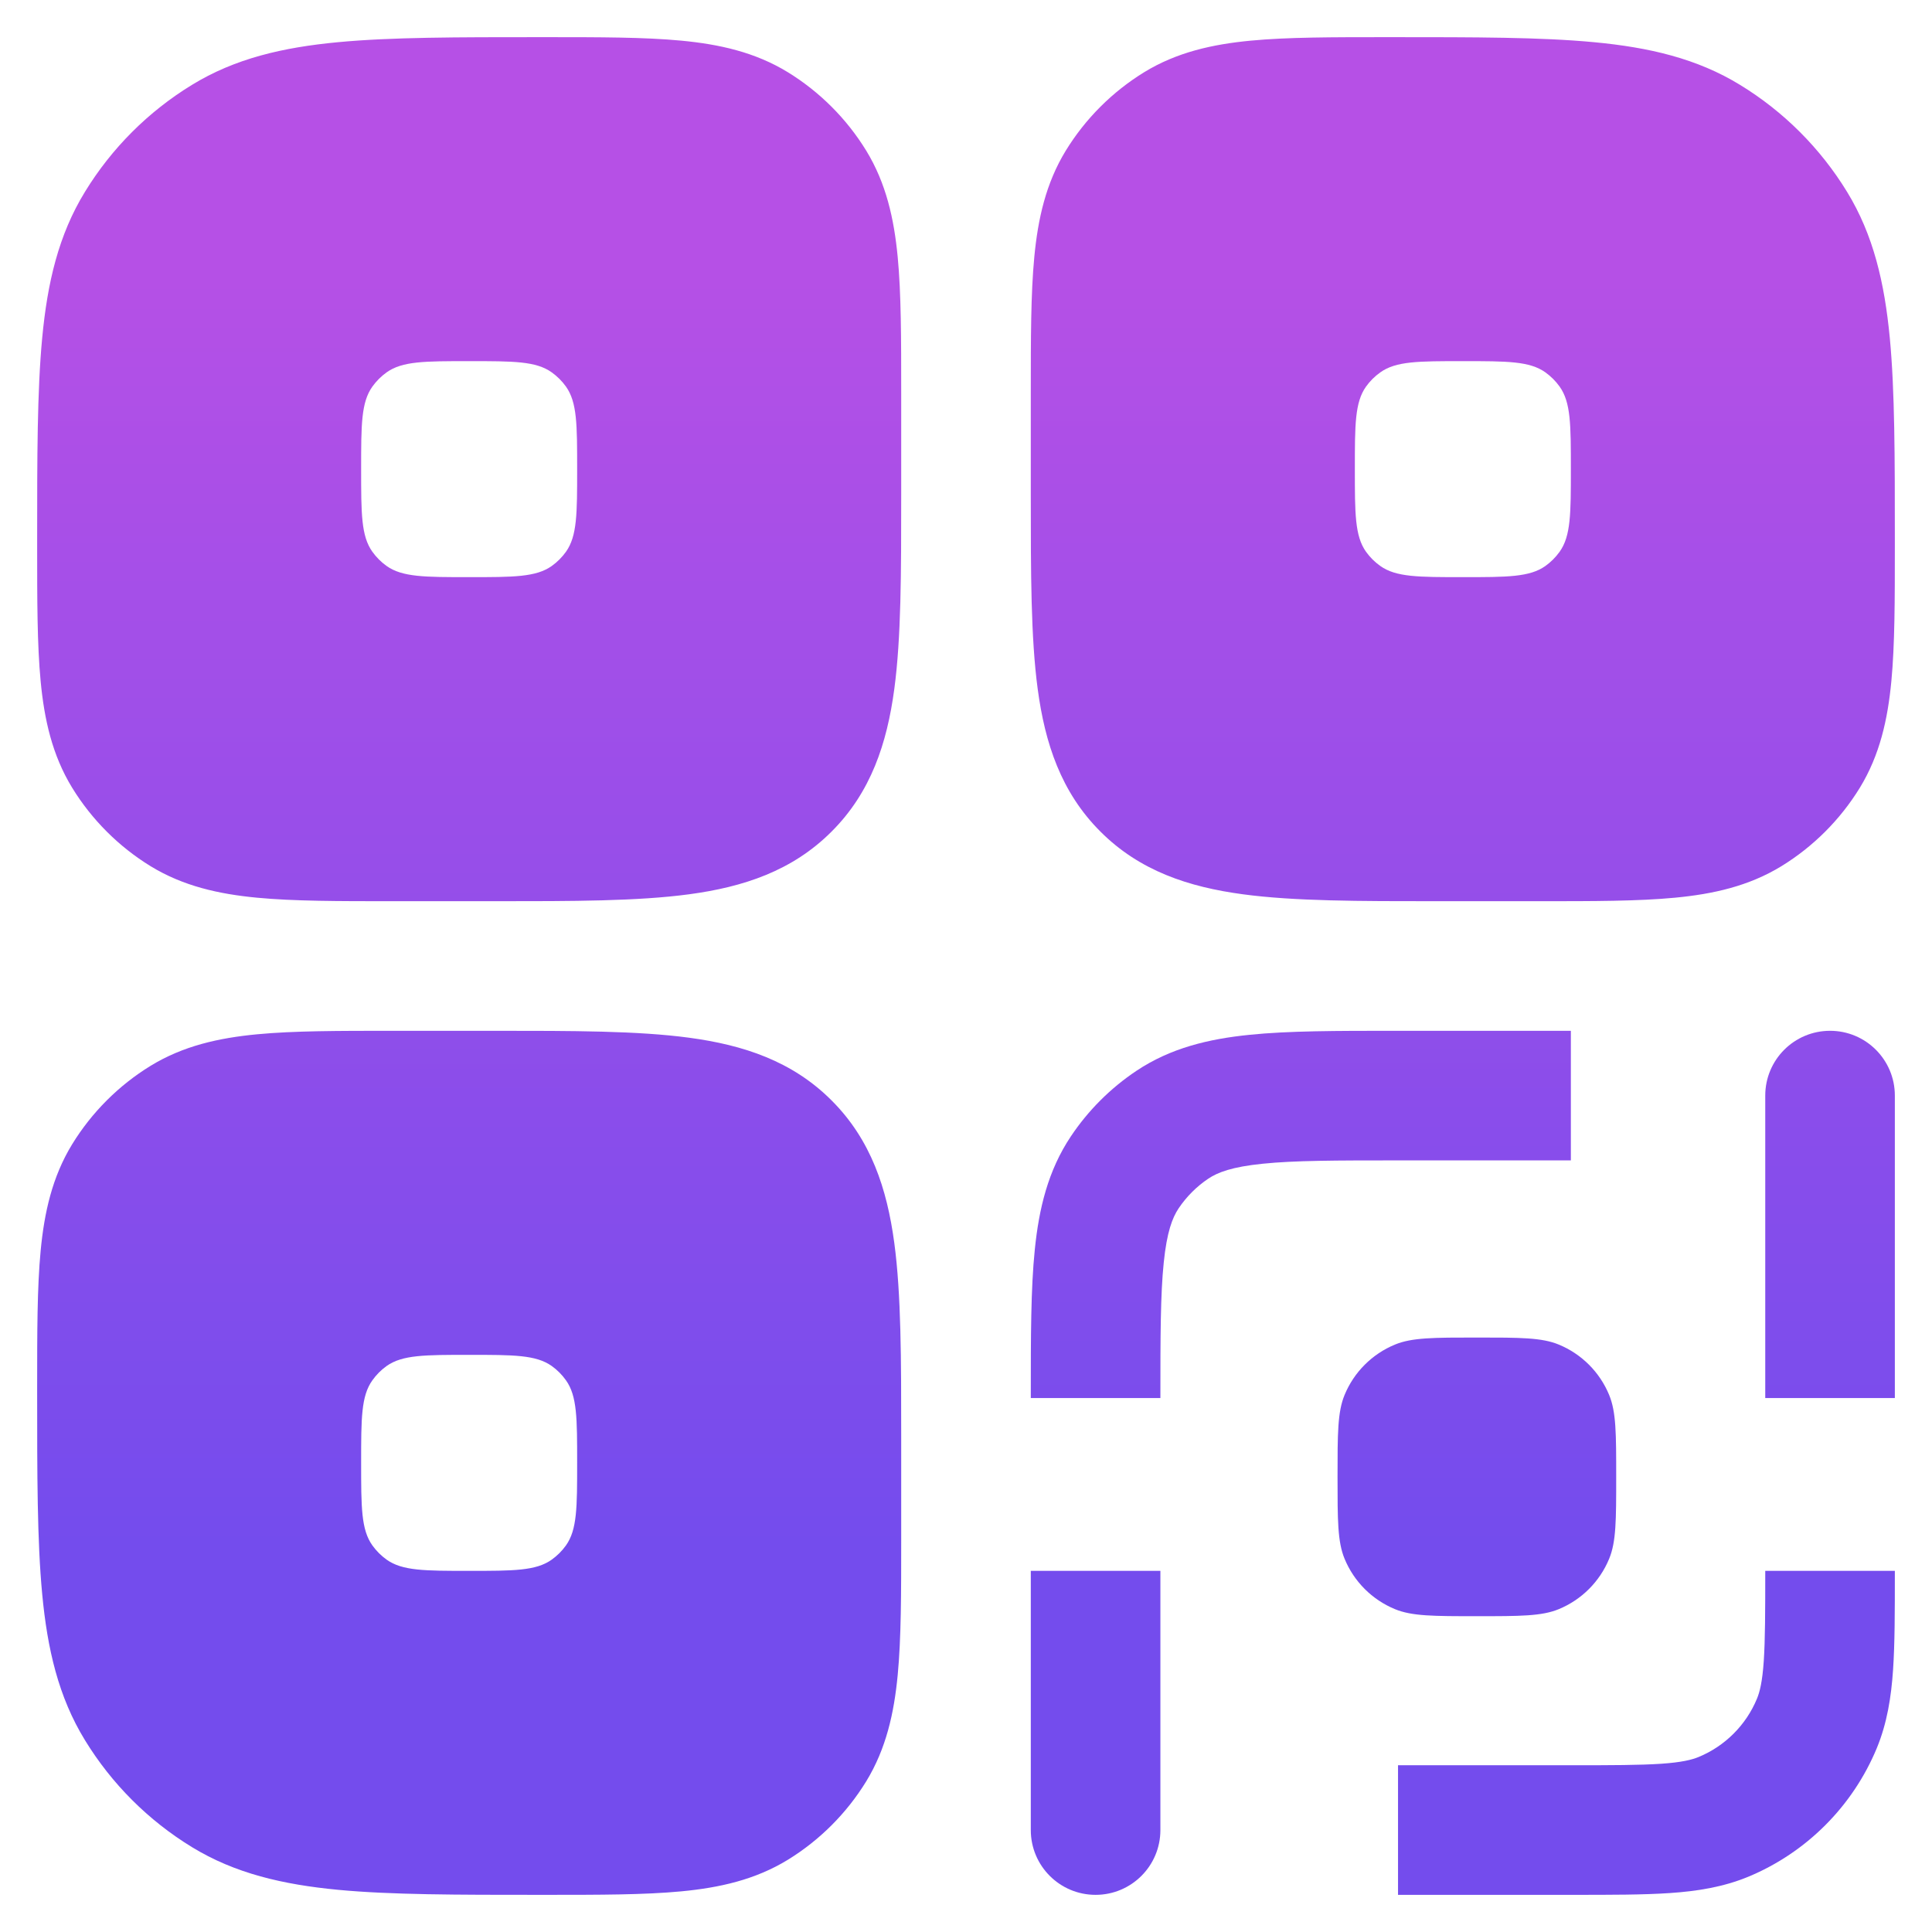
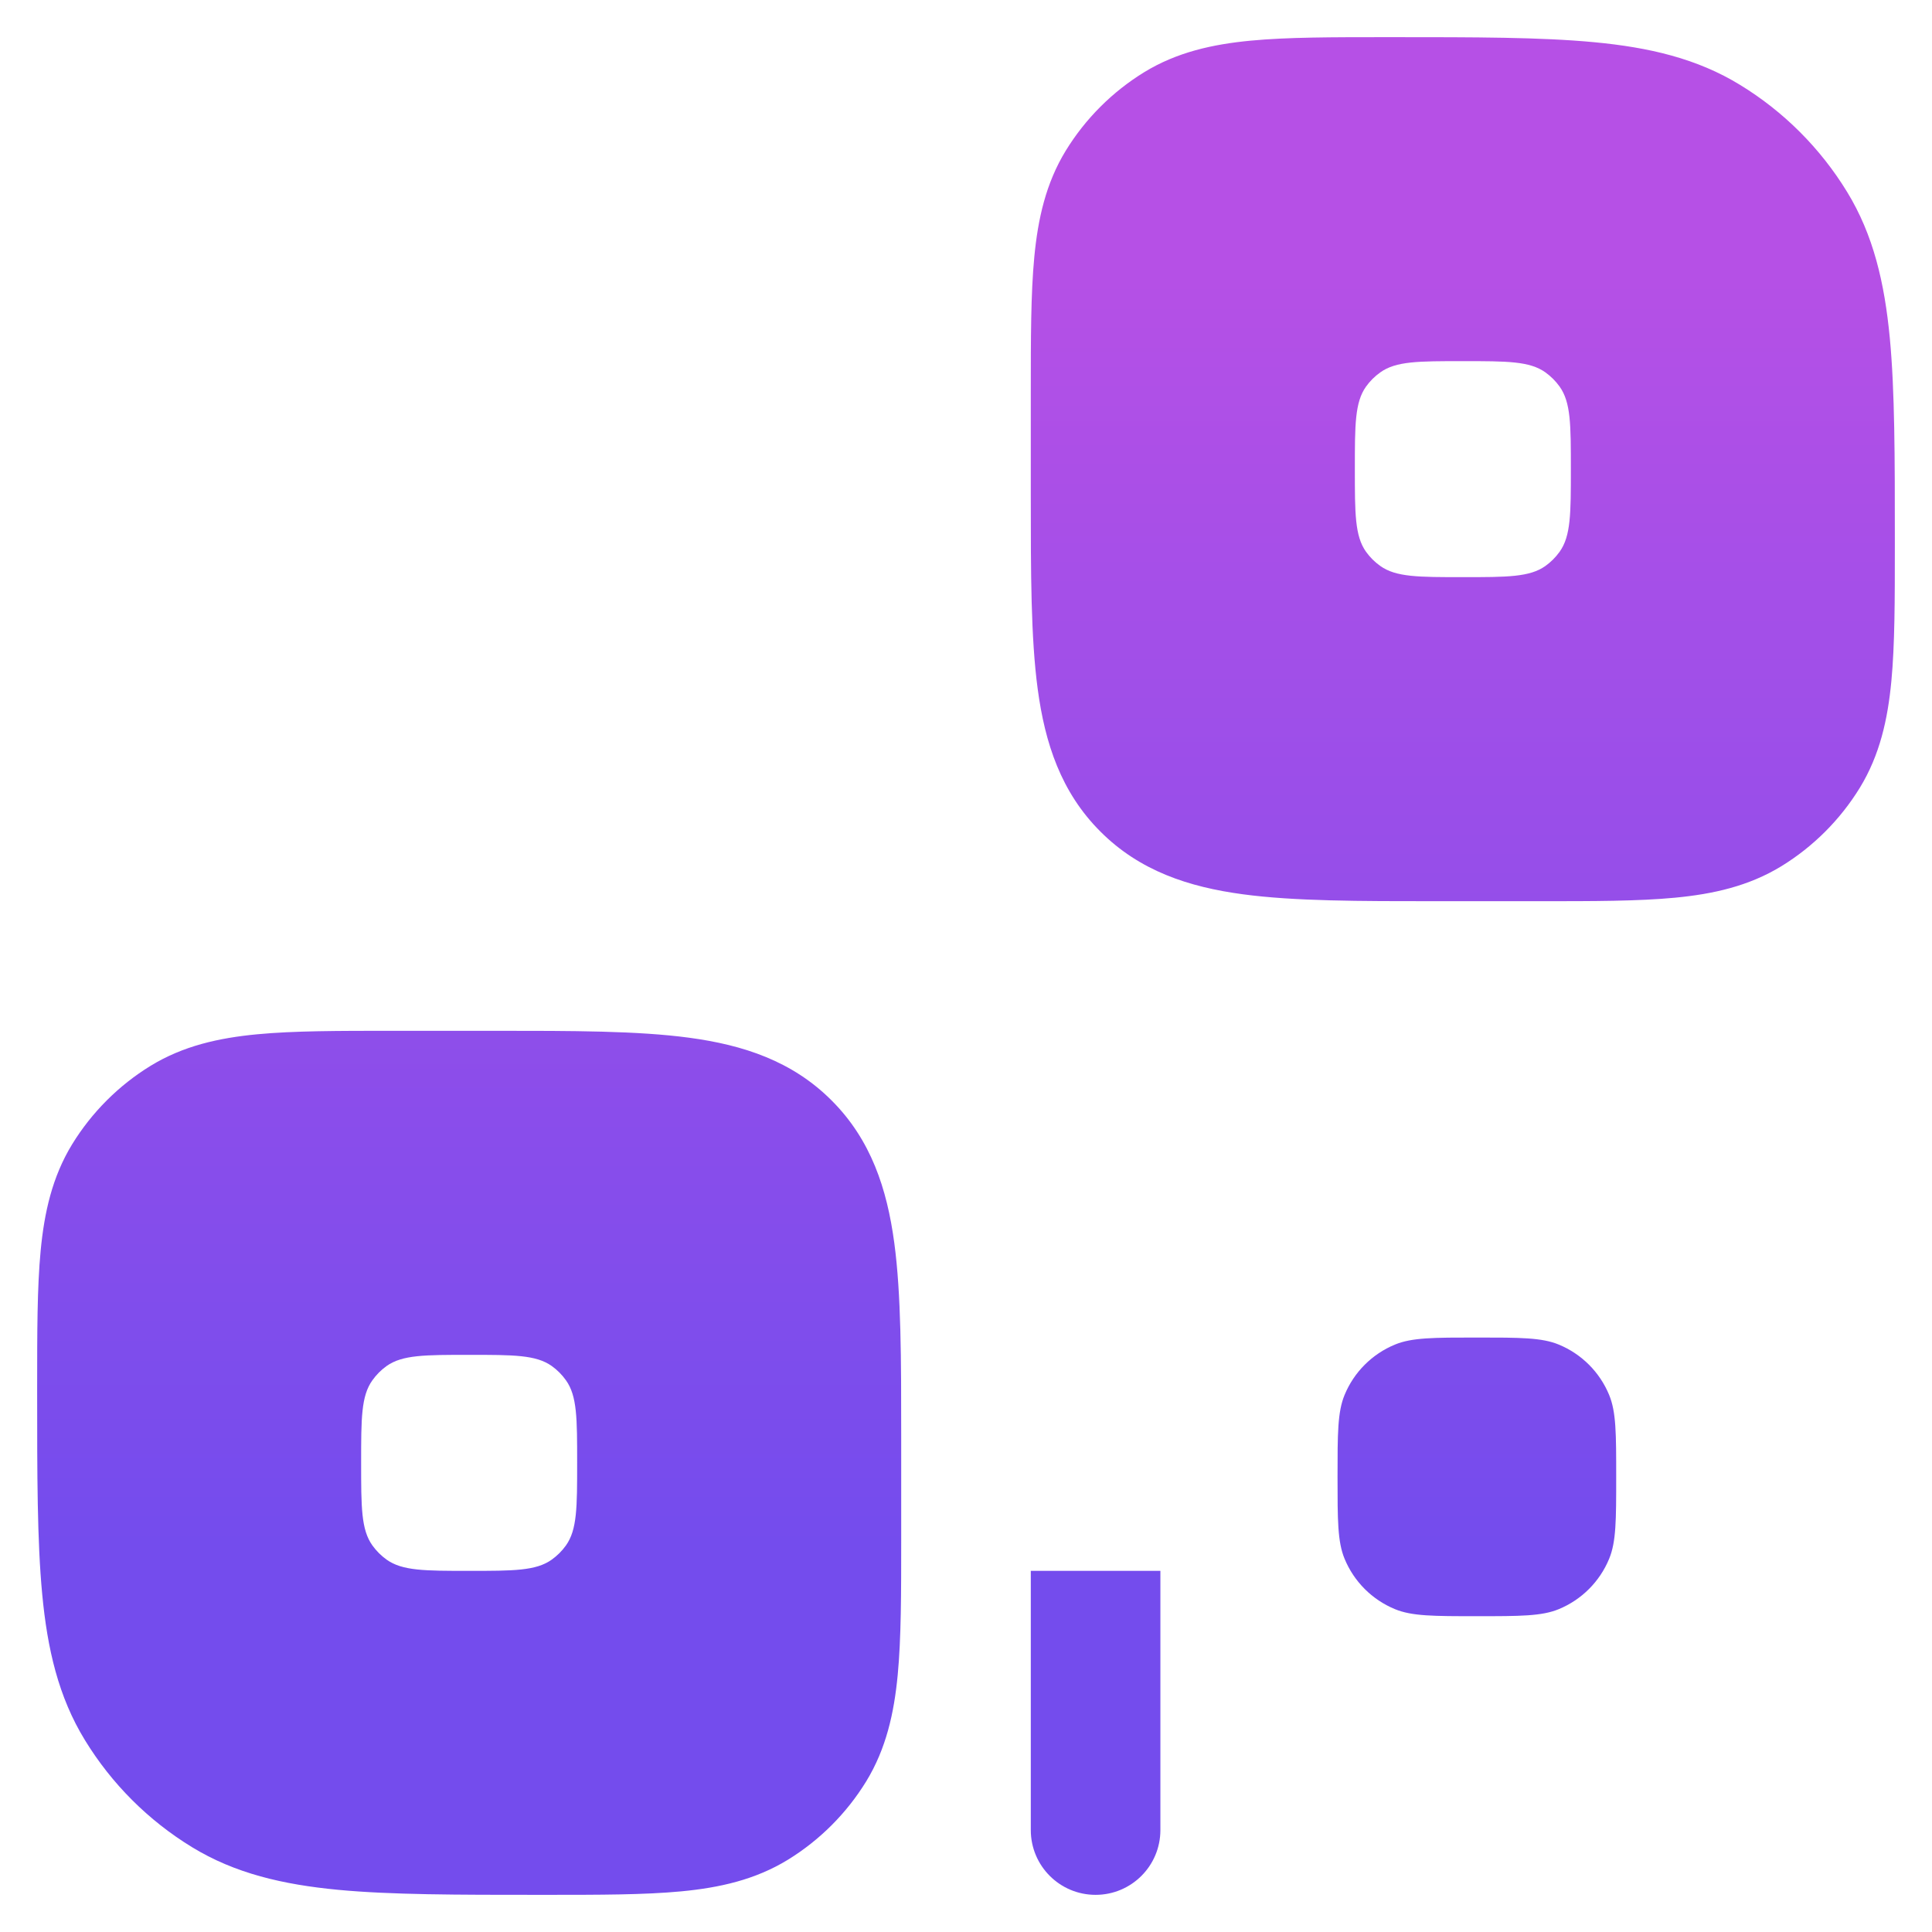
<svg xmlns="http://www.w3.org/2000/svg" width="26" height="26" viewBox="0 0 26 26" fill="none">
  <path fill-rule="evenodd" clip-rule="evenodd" d="M18.656 0.5H18.741C19.846 0.5 20.737 0.5 21.454 0.568C22.194 0.638 22.838 0.787 23.418 1.143C24.005 1.502 24.498 1.995 24.857 2.582C25.212 3.162 25.361 3.806 25.432 4.546C25.5 5.263 25.5 6.154 25.5 7.259V7.344C25.5 8.07 25.5 8.676 25.453 9.168C25.404 9.682 25.298 10.161 25.029 10.601C24.765 11.031 24.403 11.393 23.973 11.657C23.533 11.926 23.054 12.032 22.54 12.081C22.048 12.128 21.442 12.128 20.716 12.128L19.335 12.128C18.29 12.128 17.419 12.128 16.727 12.035C15.997 11.937 15.338 11.721 14.809 11.191C14.279 10.662 14.063 10.003 13.965 9.273C13.872 8.581 13.872 7.71 13.872 6.665L13.872 5.284C13.872 4.558 13.872 3.952 13.919 3.46C13.968 2.946 14.074 2.467 14.343 2.027C14.607 1.597 14.969 1.235 15.399 0.971C15.839 0.702 16.318 0.596 16.832 0.547C17.324 0.5 17.93 0.5 18.656 0.5ZM19.686 7.767C19.087 7.767 18.787 7.767 18.576 7.617C18.501 7.564 18.436 7.499 18.383 7.425C18.233 7.213 18.233 6.913 18.233 6.314C18.233 5.715 18.233 5.415 18.383 5.203C18.436 5.129 18.501 5.064 18.576 5.011C18.787 4.86 19.087 4.86 19.686 4.86C20.285 4.86 20.585 4.86 20.797 5.011C20.871 5.064 20.936 5.129 20.989 5.203C21.14 5.415 21.14 5.715 21.14 6.314C21.14 6.913 21.14 7.213 20.989 7.425C20.936 7.499 20.871 7.564 20.797 7.617C20.585 7.767 20.285 7.767 19.686 7.767Z" fill="url(#paint0_linear_2303_33772)" />
-   <path fill-rule="evenodd" clip-rule="evenodd" d="M10.601 0.971C10.161 0.702 9.682 0.596 9.168 0.547C8.676 0.5 8.07 0.5 7.344 0.5H7.259C6.154 0.5 5.263 0.5 4.546 0.568C3.806 0.638 3.162 0.787 2.582 1.143C1.995 1.502 1.502 1.995 1.143 2.582C0.787 3.162 0.638 3.806 0.568 4.546C0.5 5.263 0.5 6.154 0.5 7.258V7.344C0.5 8.07 0.5 8.676 0.547 9.168C0.596 9.682 0.702 10.161 0.971 10.601C1.235 11.031 1.597 11.393 2.027 11.657C2.467 11.926 2.946 12.032 3.46 12.081C3.952 12.128 4.558 12.128 5.284 12.128L6.665 12.128C7.71 12.128 8.581 12.128 9.273 12.035C10.003 11.937 10.662 11.721 11.191 11.191C11.721 10.662 11.937 10.003 12.035 9.273C12.128 8.581 12.128 7.71 12.128 6.665L12.128 5.284C12.128 4.558 12.128 3.952 12.081 3.46C12.032 2.946 11.926 2.467 11.657 2.027C11.393 1.597 11.031 1.235 10.601 0.971ZM5.203 7.617C5.415 7.767 5.715 7.767 6.314 7.767C6.913 7.767 7.213 7.767 7.425 7.617C7.499 7.564 7.564 7.499 7.617 7.425C7.767 7.213 7.767 6.913 7.767 6.314C7.767 5.715 7.767 5.415 7.617 5.203C7.564 5.129 7.499 5.064 7.425 5.011C7.213 4.86 6.913 4.86 6.314 4.86C5.715 4.86 5.415 4.86 5.203 5.011C5.129 5.064 5.064 5.129 5.011 5.203C4.86 5.415 4.86 5.715 4.86 6.314C4.86 6.913 4.86 7.213 5.011 7.425C5.064 7.499 5.129 7.564 5.203 7.617Z" fill="url(#paint1_linear_2303_33772)" />
  <path fill-rule="evenodd" clip-rule="evenodd" d="M9.273 13.965C10.003 14.063 10.662 14.279 11.191 14.809C11.721 15.338 11.937 15.997 12.035 16.727C12.128 17.419 12.128 18.29 12.128 19.335L12.128 20.716C12.128 21.442 12.128 22.048 12.081 22.54C12.032 23.054 11.926 23.533 11.657 23.973C11.393 24.403 11.031 24.765 10.601 25.029C10.161 25.298 9.682 25.404 9.168 25.453C8.676 25.5 8.07 25.5 7.344 25.5H7.259C6.154 25.5 5.263 25.5 4.546 25.432C3.806 25.361 3.162 25.212 2.582 24.857C1.995 24.498 1.502 24.005 1.143 23.418C0.787 22.838 0.638 22.194 0.568 21.454C0.5 20.737 0.5 19.846 0.5 18.741V18.656C0.5 17.93 0.5 17.324 0.547 16.832C0.596 16.318 0.702 15.839 0.971 15.399C1.235 14.969 1.597 14.607 2.027 14.343C2.467 14.074 2.946 13.968 3.46 13.919C3.952 13.872 4.558 13.872 5.284 13.872L6.665 13.872C7.71 13.872 8.581 13.872 9.273 13.965ZM6.314 21.14C5.715 21.14 5.415 21.14 5.203 20.989C5.129 20.936 5.064 20.871 5.011 20.797C4.86 20.585 4.86 20.285 4.86 19.686C4.86 19.087 4.86 18.787 5.011 18.576C5.064 18.501 5.129 18.436 5.203 18.383C5.415 18.233 5.715 18.233 6.314 18.233C6.913 18.233 7.213 18.233 7.425 18.383C7.499 18.436 7.564 18.501 7.617 18.576C7.767 18.787 7.767 19.087 7.767 19.686C7.767 20.285 7.767 20.585 7.617 20.797C7.564 20.871 7.499 20.936 7.425 20.989C7.213 21.14 6.913 21.14 6.314 21.14Z" fill="url(#paint2_linear_2303_33772)" />
-   <path d="M13.872 18.769V18.814H15.616C15.616 17.979 15.617 17.419 15.661 16.992C15.703 16.579 15.777 16.388 15.861 16.262C15.967 16.104 16.104 15.967 16.262 15.861C16.388 15.777 16.579 15.703 16.992 15.661C17.419 15.617 17.979 15.616 18.814 15.616H21.14V13.872H18.769C17.991 13.872 17.341 13.872 16.815 13.926C16.265 13.982 15.754 14.103 15.293 14.411C14.944 14.644 14.644 14.944 14.411 15.293C14.103 15.754 13.982 16.265 13.926 16.815C13.872 17.341 13.872 17.991 13.872 18.769Z" fill="url(#paint3_linear_2303_33772)" />
-   <path d="M25.5 21.169V21.14H23.756C23.756 21.693 23.755 22.065 23.736 22.353C23.717 22.633 23.682 22.769 23.645 22.859C23.498 23.215 23.215 23.498 22.859 23.645C22.769 23.682 22.633 23.717 22.353 23.736C22.065 23.755 21.693 23.756 21.14 23.756H18.814V25.5H21.169C21.686 25.5 22.117 25.5 22.471 25.476C22.84 25.451 23.188 25.396 23.526 25.257C24.309 24.932 24.932 24.309 25.257 23.526C25.396 23.188 25.451 22.84 25.476 22.471C25.5 22.117 25.5 21.686 25.5 21.169Z" fill="url(#paint4_linear_2303_33772)" />
  <path d="M15.616 24.628C15.616 25.11 15.226 25.5 14.744 25.5C14.262 25.5 13.872 25.11 13.872 24.628V21.14H15.616V24.628Z" fill="url(#paint5_linear_2303_33772)" />
-   <path d="M24.628 13.872C24.146 13.872 23.756 14.262 23.756 14.744V18.814H25.5V14.744C25.5 14.262 25.11 13.872 24.628 13.872Z" fill="url(#paint6_linear_2303_33772)" />
  <path d="M18.095 18.772C18 19.001 18 19.293 18 19.875C18 20.457 18 20.749 18.095 20.978C18.222 21.285 18.465 21.528 18.772 21.655C19.001 21.75 19.293 21.75 19.875 21.75C20.457 21.75 20.749 21.75 20.978 21.655C21.285 21.528 21.528 21.285 21.655 20.978C21.75 20.749 21.75 20.457 21.75 19.875C21.75 19.293 21.75 19.001 21.655 18.772C21.528 18.465 21.285 18.222 20.978 18.095C20.749 18 20.457 18 19.875 18C19.293 18 19.001 18 18.772 18.095C18.465 18.222 18.222 18.465 18.095 18.772Z" fill="url(#paint7_linear_2303_33772)" />
  <defs>
    <linearGradient id="paint0_linear_2303_33772" x1="13" y1="0.5" x2="13" y2="25.5" gradientUnits="userSpaceOnUse">
      <stop offset="0.12" stop-color="#B650E6" />
      <stop offset="0.812" stop-color="#744CED" />
    </linearGradient>
    <linearGradient id="paint1_linear_2303_33772" x1="13" y1="0.5" x2="13" y2="25.5" gradientUnits="userSpaceOnUse">
      <stop offset="0.12" stop-color="#B650E6" />
      <stop offset="0.812" stop-color="#744CED" />
    </linearGradient>
    <linearGradient id="paint2_linear_2303_33772" x1="13" y1="0.5" x2="13" y2="25.5" gradientUnits="userSpaceOnUse">
      <stop offset="0.12" stop-color="#B650E6" />
      <stop offset="0.812" stop-color="#744CED" />
    </linearGradient>
    <linearGradient id="paint3_linear_2303_33772" x1="13" y1="0.5" x2="13" y2="25.5" gradientUnits="userSpaceOnUse">
      <stop offset="0.12" stop-color="#B650E6" />
      <stop offset="0.812" stop-color="#744CED" />
    </linearGradient>
    <linearGradient id="paint4_linear_2303_33772" x1="13" y1="0.5" x2="13" y2="25.5" gradientUnits="userSpaceOnUse">
      <stop offset="0.12" stop-color="#B650E6" />
      <stop offset="0.812" stop-color="#744CED" />
    </linearGradient>
    <linearGradient id="paint5_linear_2303_33772" x1="13" y1="0.5" x2="13" y2="25.5" gradientUnits="userSpaceOnUse">
      <stop offset="0.12" stop-color="#B650E6" />
      <stop offset="0.812" stop-color="#744CED" />
    </linearGradient>
    <linearGradient id="paint6_linear_2303_33772" x1="13" y1="0.5" x2="13" y2="25.5" gradientUnits="userSpaceOnUse">
      <stop offset="0.12" stop-color="#B650E6" />
      <stop offset="0.812" stop-color="#744CED" />
    </linearGradient>
    <linearGradient id="paint7_linear_2303_33772" x1="13" y1="0.5" x2="13" y2="25.5" gradientUnits="userSpaceOnUse">
      <stop offset="0.12" stop-color="#B650E6" />
      <stop offset="0.812" stop-color="#744CED" />
    </linearGradient>
  </defs>
</svg>